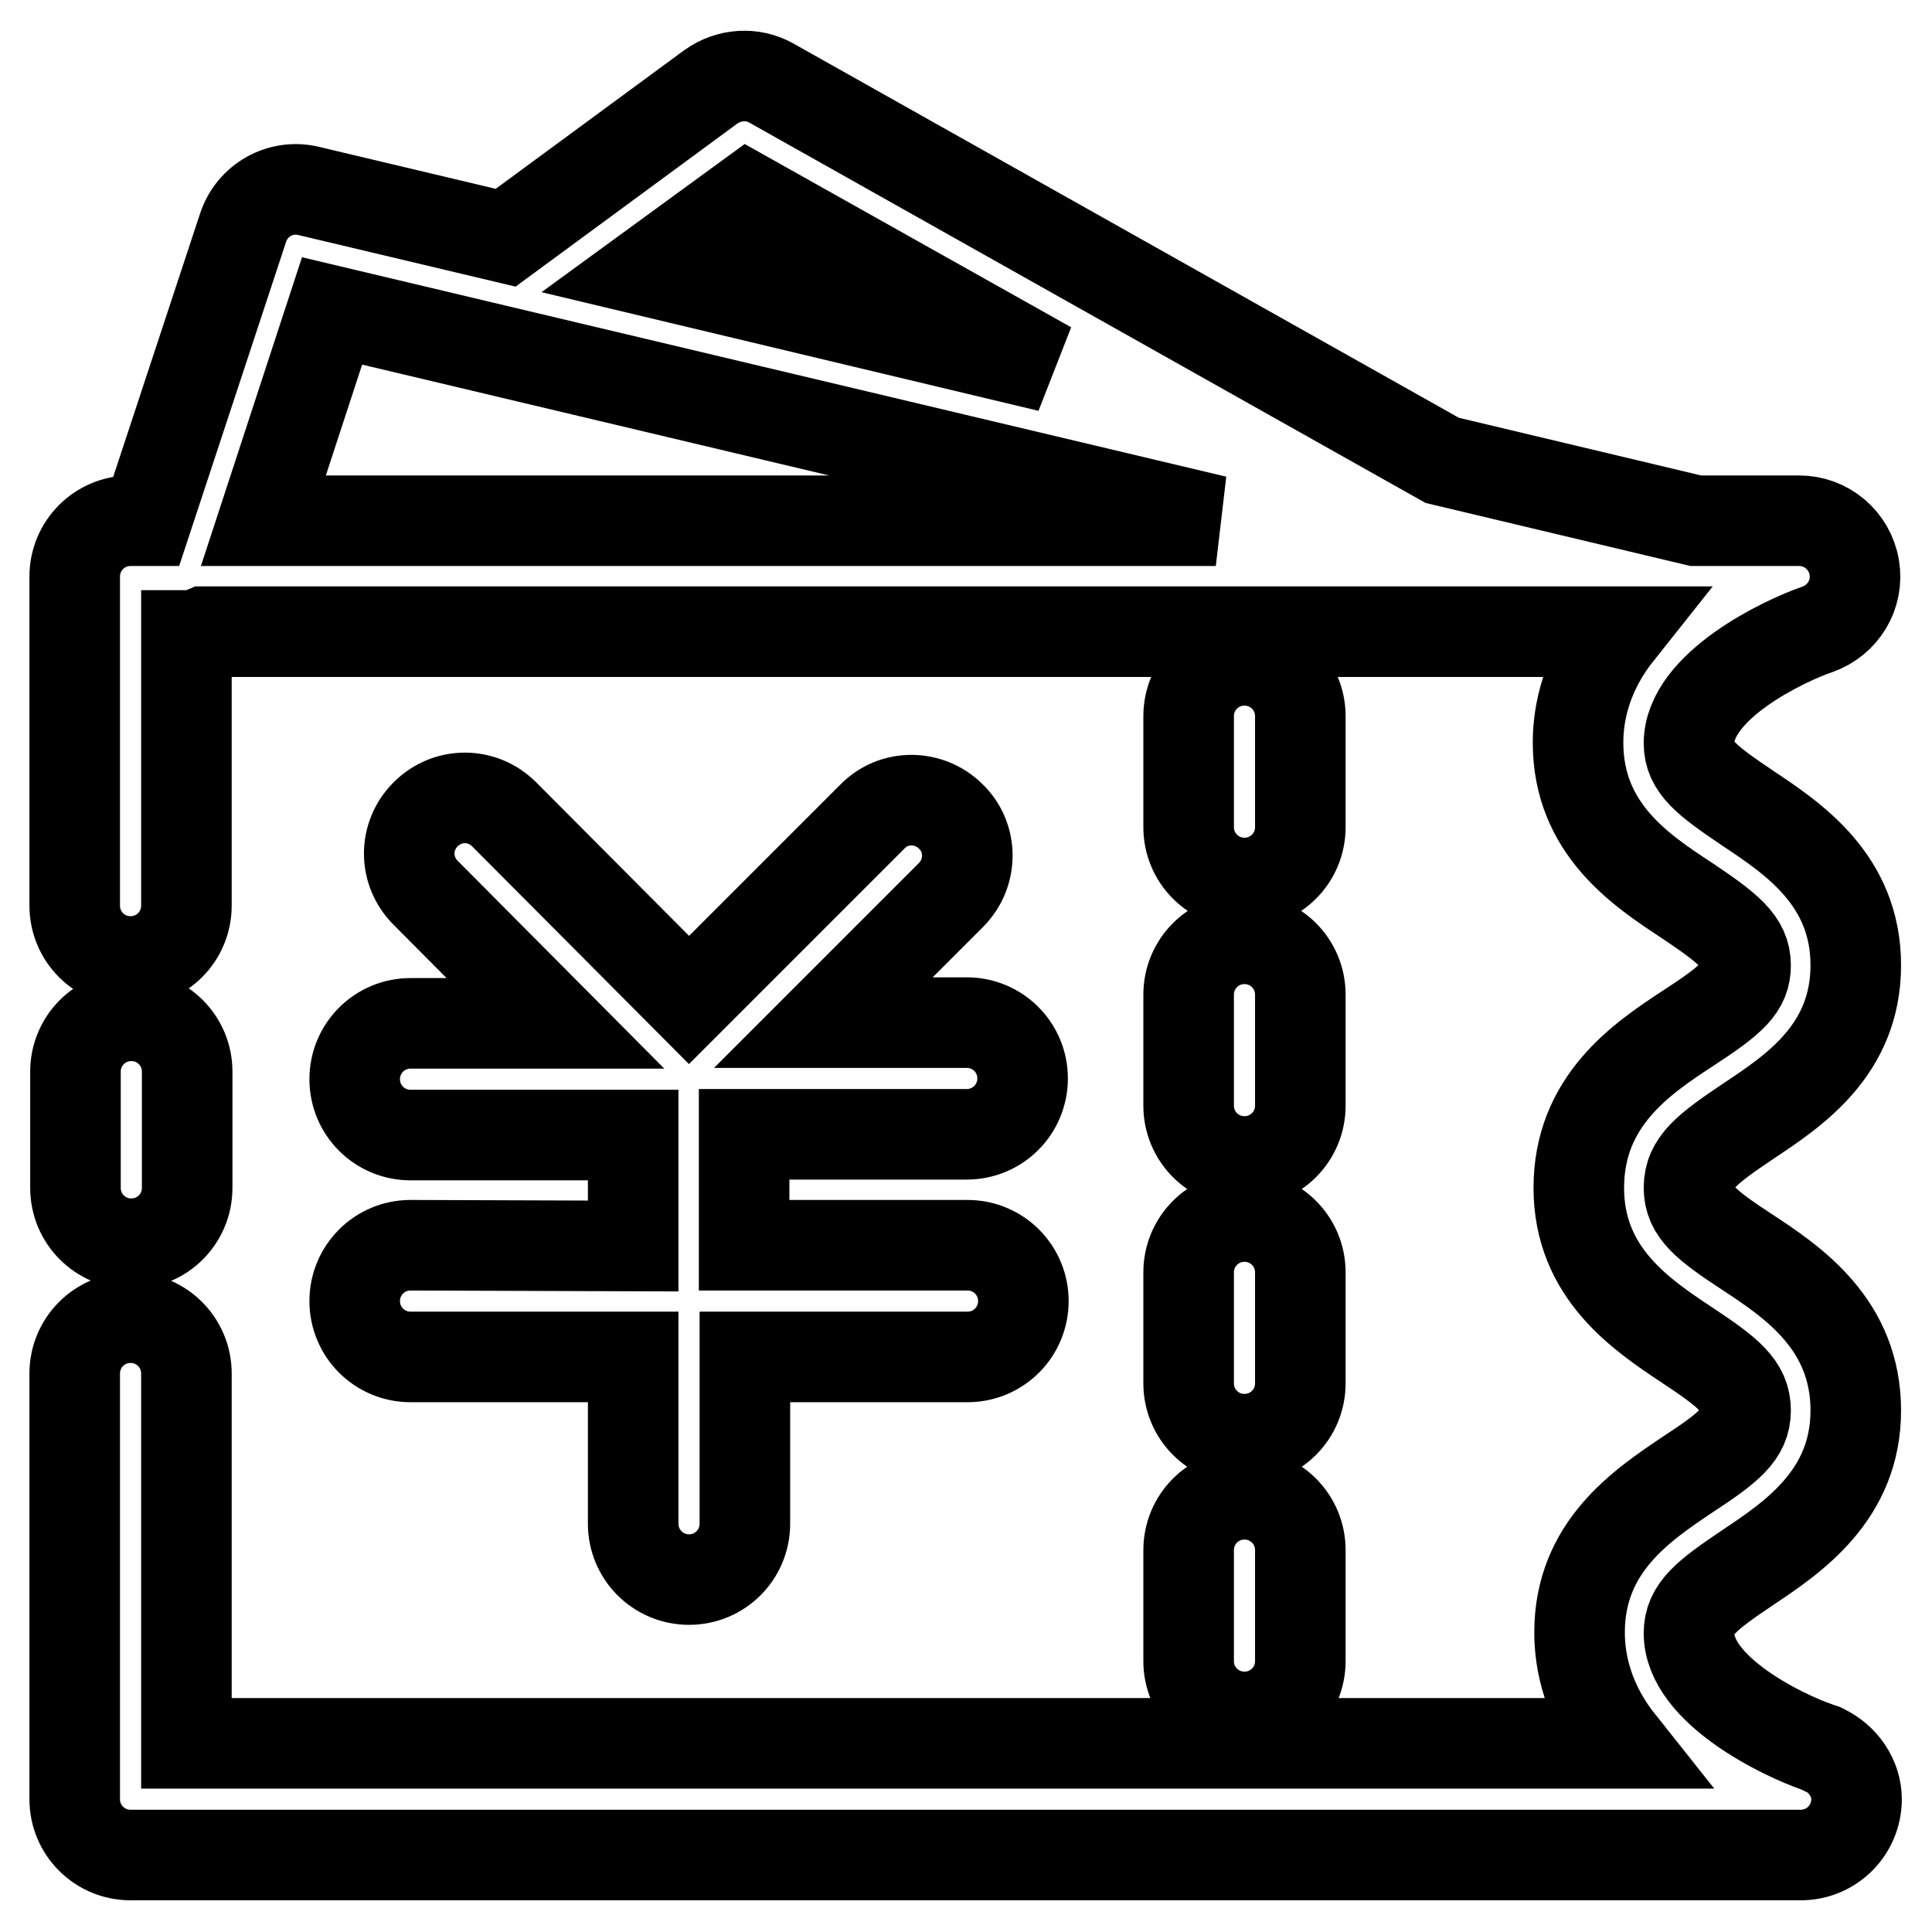
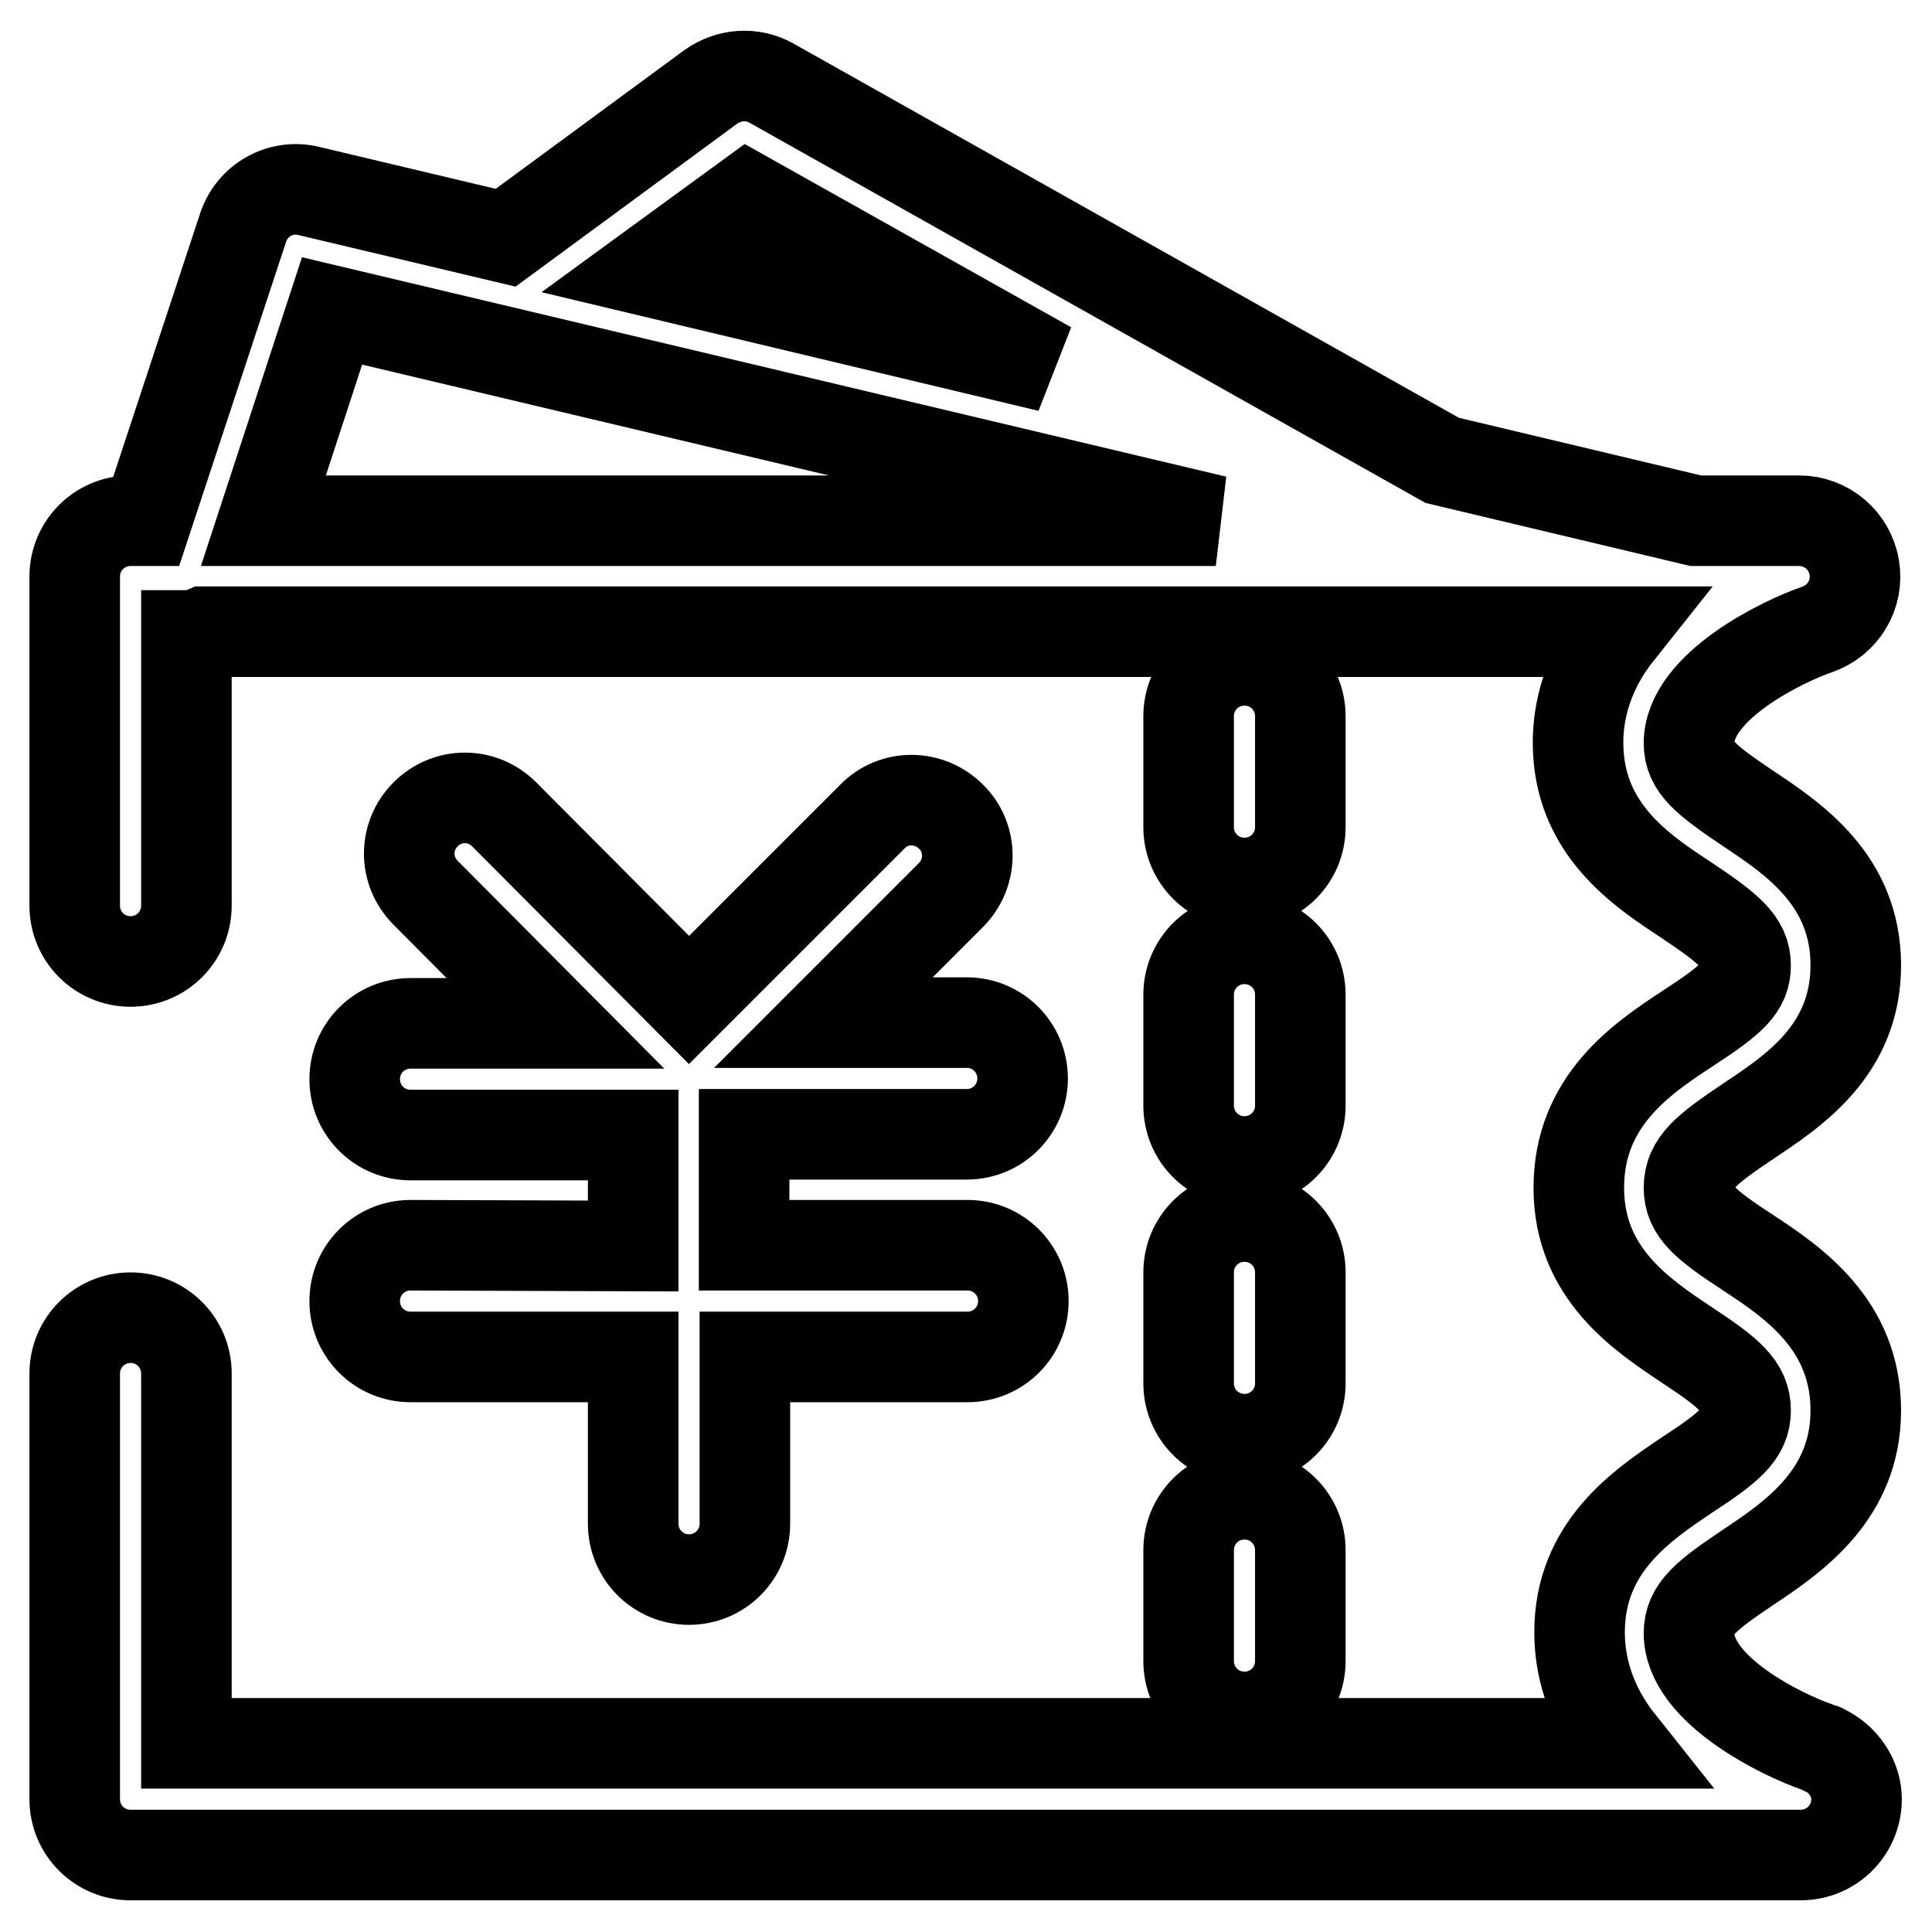
<svg xmlns="http://www.w3.org/2000/svg" version="1.1" x="0px" y="0px" viewBox="0 0 256 256" enable-background="new 0 0 256 256" xml:space="preserve">
  <g>
-     <path stroke-width="12" fill-opacity="0" stroke="#000000" d="M17.4,164.8c4.1,0,7.4-3.3,7.4-7.4v-15.4c0-4.1-3.3-7.4-7.4-7.4c-4.1,0-7.4,3.3-7.4,7.4v15.4 C10,161.5,13.3,164.8,17.4,164.8z" />
    <path stroke-width="12" fill-opacity="0" stroke="#000000" d="M241.6,231.8C241.6,231.8,241.6,231.8,241.6,231.8c-0.1-0.1-0.2-0.1-0.3-0.1c-0.2-0.1-0.3-0.1-0.5-0.2 c-4.4-1.5-17-7.5-17-15.1c0-3.2,2.3-5,7.8-8.7c6-4,14.3-9.6,14.3-20.8c0-11.4-8.3-17-14.4-21c-5.5-3.6-7.7-5.4-7.7-8.5 c0-3.3,2.3-5.1,7.8-8.8c6-4,14.3-9.4,14.3-20.7c0-11.3-8.3-16.8-14.3-20.8c-5.5-3.7-7.8-5.5-7.8-8.6c0-7.6,12.6-13.6,17-15.1 c3.4-1.2,5.5-4.6,4.9-8.2c-0.6-3.6-3.7-6.2-7.3-6.2h-13.7l-33.6-8L102.2,11c-2.5-1.4-5.6-1.2-8,0.5L67,31.5l-26.1-6.2 c-3.7-0.9-7.5,1.2-8.7,4.9L19.4,69h-2.1c-4.1,0-7.4,3.3-7.4,7.4V120c0,4.1,3.3,7.4,7.4,7.4c4.1,0,7.4-3.3,7.4-7.4V84.2 c0.9,0,1.7-0.2,2.4-0.5h187.4c-4.3,5.4-5.4,10.7-5.4,14.7c0,11.4,8.3,16.9,14.4,20.9c5.5,3.7,7.8,5.5,7.8,8.6 c0,2.9-1.7,4.5-7.7,8.4c-6.1,4-14.4,9.6-14.4,21.1c0,11.3,8.3,16.8,14.3,20.8c5.6,3.7,7.8,5.5,7.8,8.7c0,3.1-2.2,4.9-7.7,8.5 c-6.1,4.1-14.3,9.6-14.3,20.9c0,4,1.1,9.3,5.4,14.7H24.7v-49c0-4.1-3.3-7.4-7.4-7.4c-4.1,0-7.4,3.3-7.4,7.4v56.4 c0,4.1,3.3,7.4,7.4,7.4h221.3c4.1,0,7.4-3.3,7.4-7.4C246,235.6,244.2,233,241.6,231.8L241.6,231.8z M99.1,26.2L139,48.6L85.8,35.9 L99.1,26.2z M44,41.2L161.1,69H34.9L44,41.2z" />
    <path stroke-width="12" fill-opacity="0" stroke="#000000" d="M54.4,165c-4.1,0-7.4,3.3-7.4,7.4c0,4.1,3.3,7.4,7.4,7.4h29.5v22.1c0,4.1,3.3,7.4,7.4,7.4s7.4-3.3,7.4-7.4 v-22.1h29.5c4.1,0,7.4-3.3,7.4-7.4c0-4.1-3.3-7.4-7.4-7.4H98.6v-14.7h29.5c4.1,0,7.4-3.3,7.4-7.4c0-4.1-3.3-7.4-7.4-7.4h-19 l16.9-16.9c2.9-2.9,2.9-7.6,0-10.4c-2.9-2.9-7.6-2.9-10.4,0l-24.3,24.3l-24.5-24.6c-2.9-2.9-7.5-2.9-10.4,0 c-2.9,2.9-2.9,7.5,0,10.4l17.2,17.3H54.4c-4.1,0-7.4,3.3-7.4,7.4s3.3,7.4,7.4,7.4h29.5v14.7L54.4,165L54.4,165z M164.9,117 c4.1,0,7.4-3.3,7.4-7.4V94.9c0-4.1-3.3-7.4-7.4-7.4c-4.1,0-7.4,3.3-7.4,7.4v14.7C157.5,113.7,160.8,117,164.9,117z M157.5,146.5 c0,4.1,3.3,7.4,7.4,7.4c4.1,0,7.4-3.3,7.4-7.4v-14.7c0-4.1-3.3-7.4-7.4-7.4c-4.1,0-7.4,3.3-7.4,7.4V146.5z M157.5,183.3 c0,4.1,3.3,7.4,7.4,7.4c4.1,0,7.4-3.3,7.4-7.4v-14.7c0-4.1-3.3-7.4-7.4-7.4c-4.1,0-7.4,3.3-7.4,7.4V183.3z M157.5,220.1 c0,4.1,3.3,7.4,7.4,7.4c4.1,0,7.4-3.3,7.4-7.4v-14.7c0-4.1-3.3-7.4-7.4-7.4c-4.1,0-7.4,3.3-7.4,7.4V220.1z" />
  </g>
</svg>